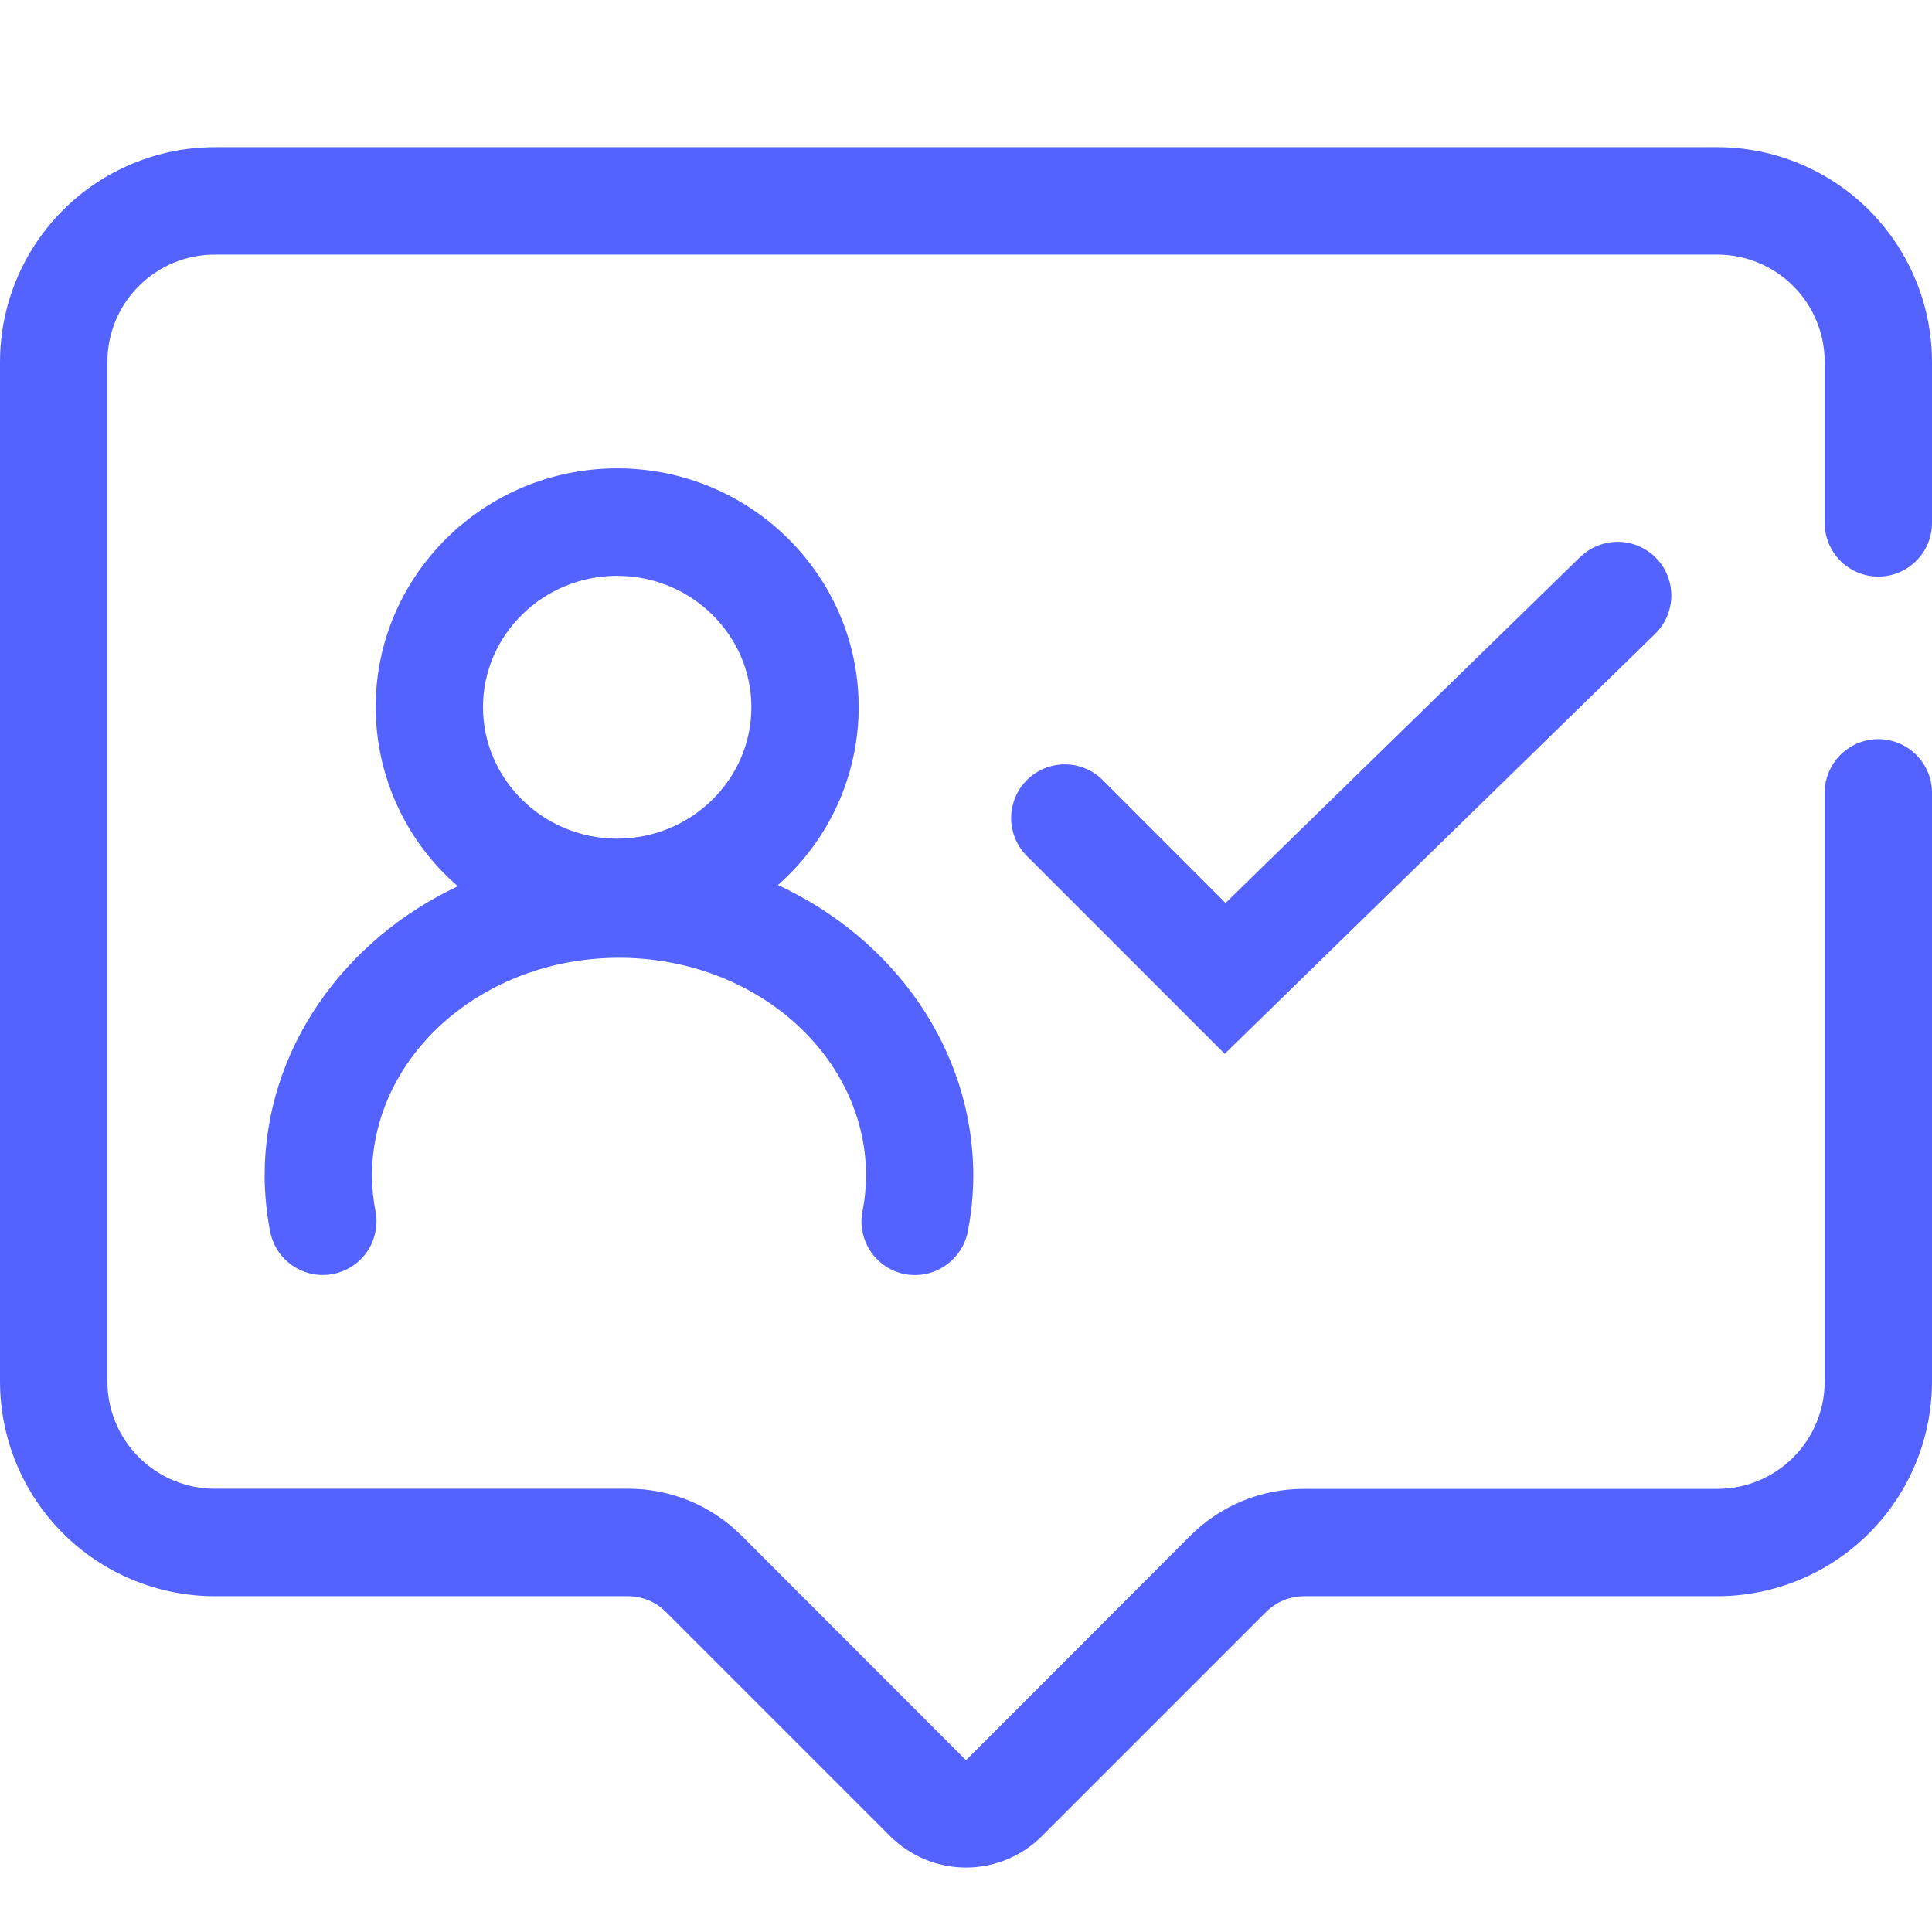
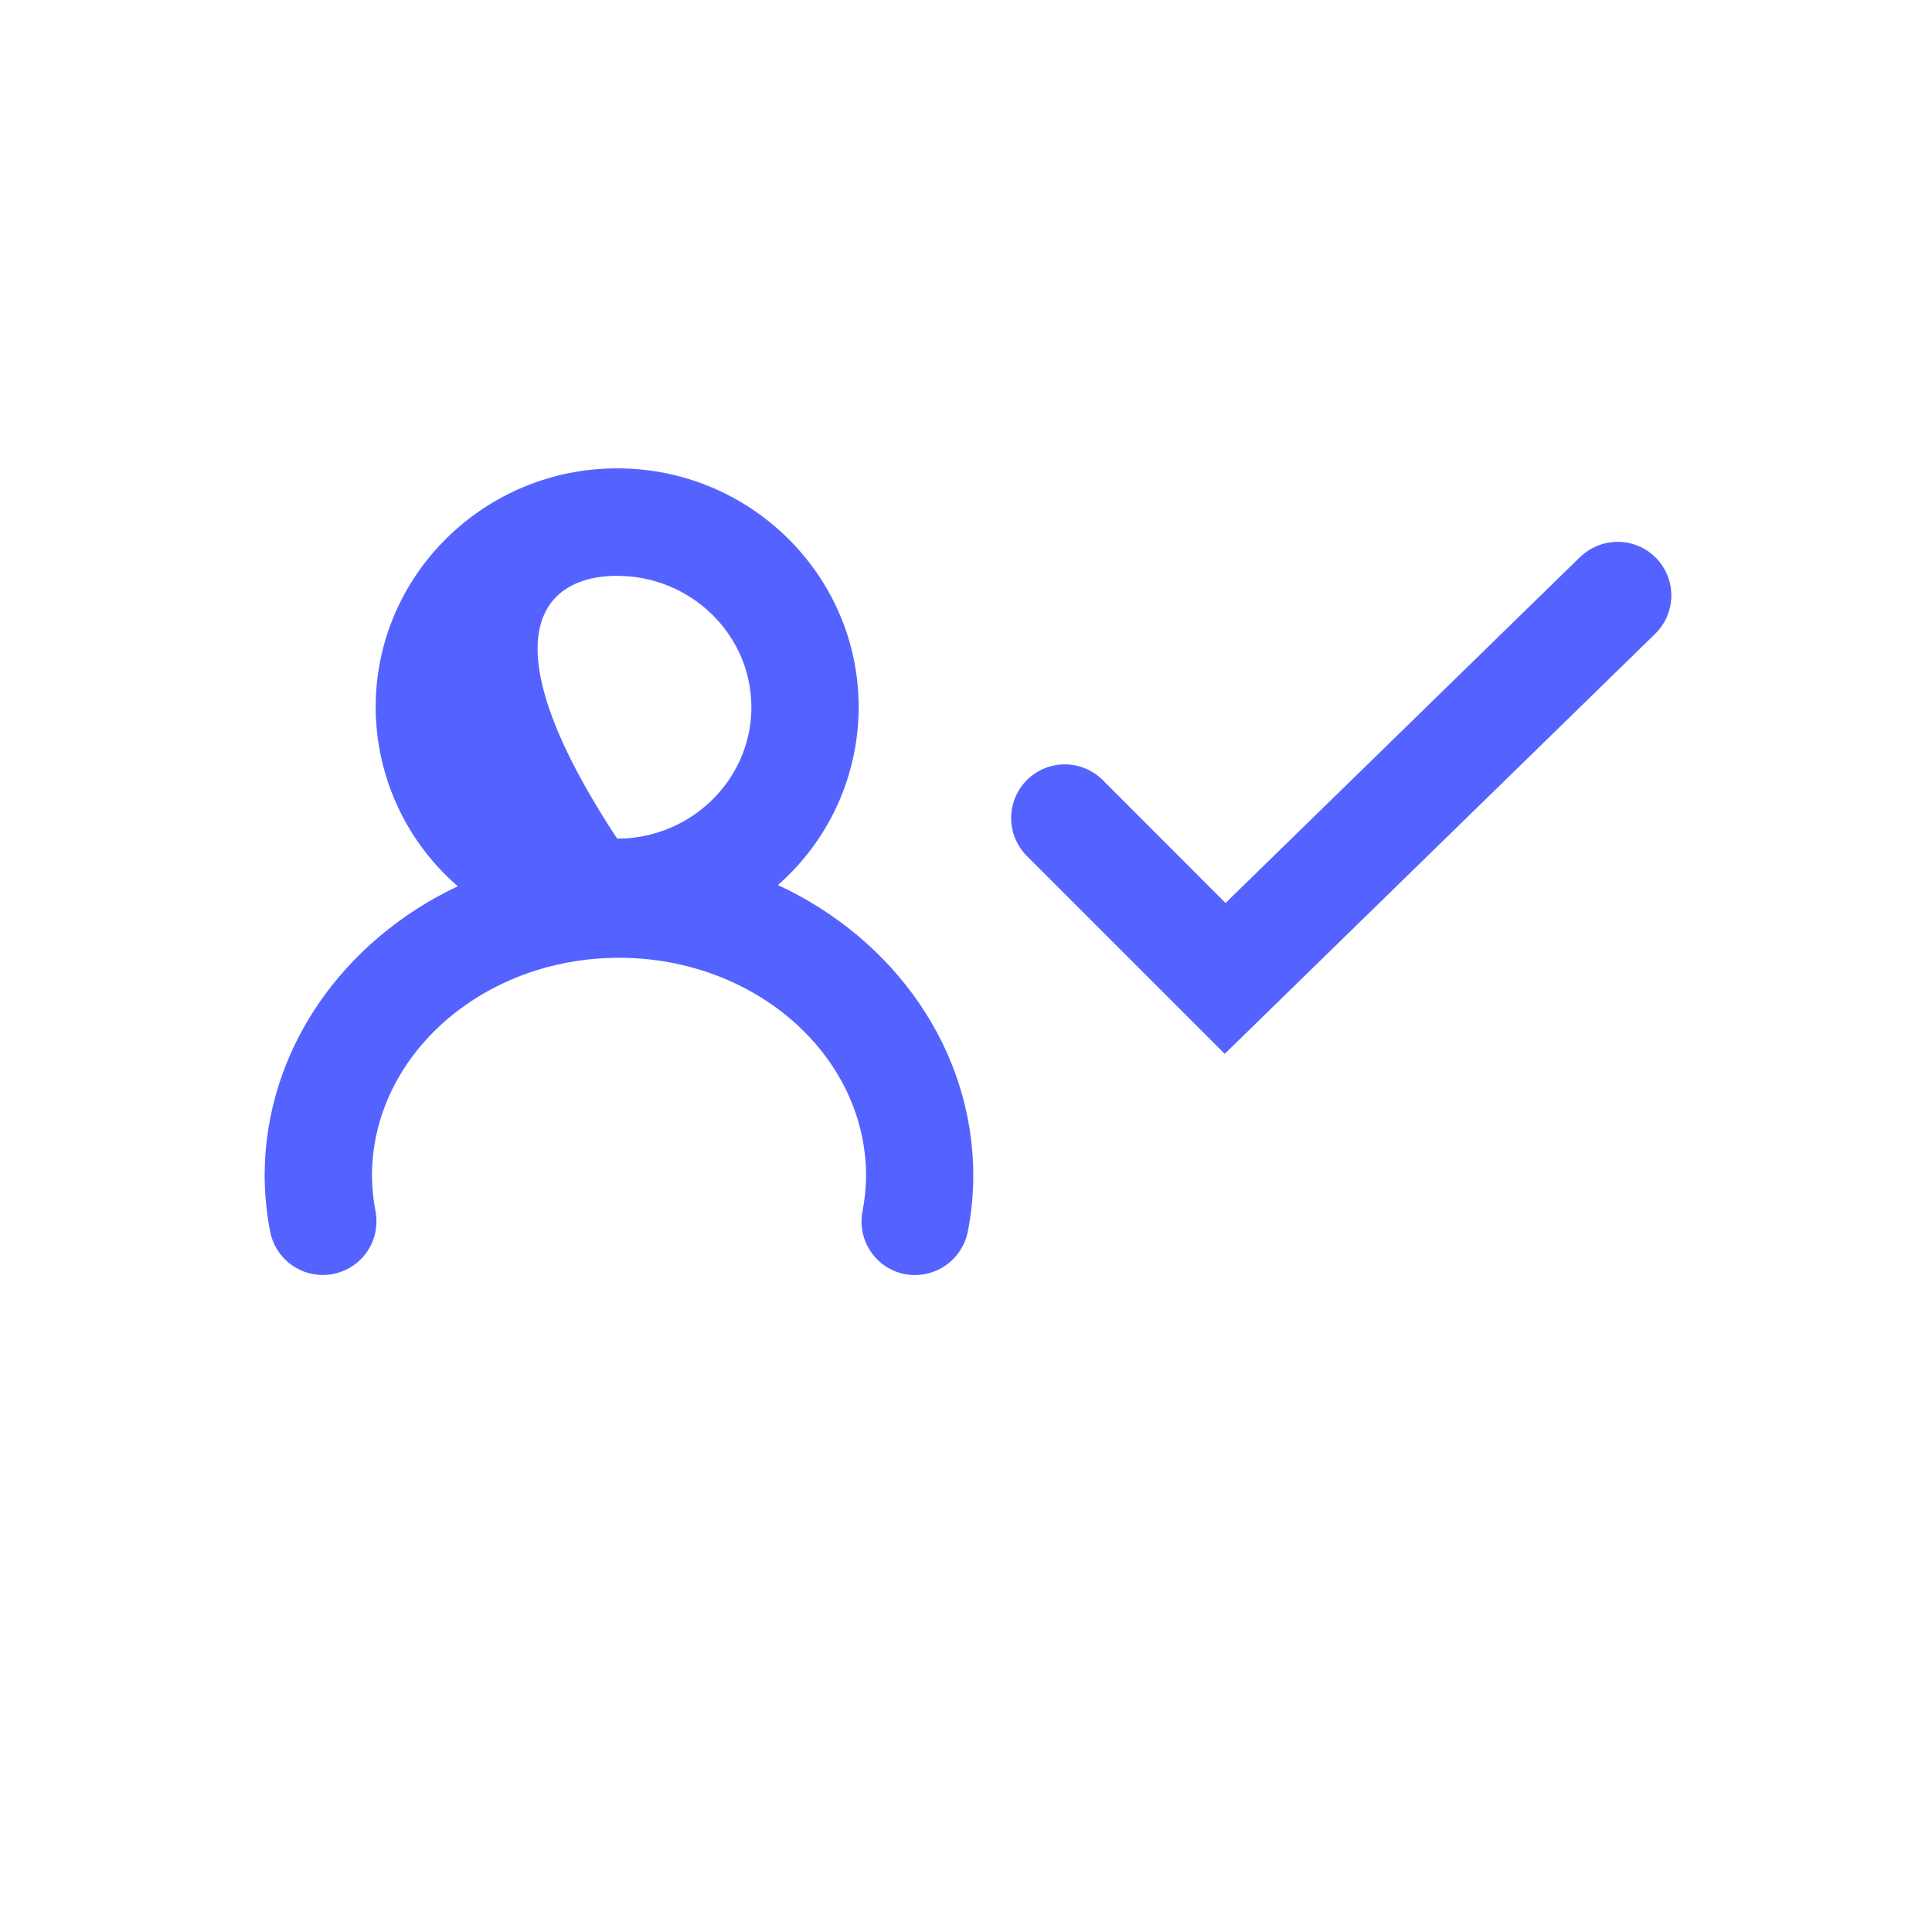
<svg xmlns="http://www.w3.org/2000/svg" width="36" height="36" viewBox="0 0 36 36" fill="none">
-   <path d="M16.868 23.743C17.129 23.79 17.398 23.732 17.616 23.582C17.834 23.432 17.985 23.203 18.035 22.942C18.101 22.602 18.135 22.257 18.136 21.911C18.136 19.545 16.652 17.491 14.495 16.491C14.967 16.078 15.346 15.568 15.606 14.996C15.865 14.424 16 13.803 16 13.175C16 10.722 13.982 8.727 11.5 8.727C9.019 8.727 7 10.722 7 13.175C7.001 13.808 7.138 14.435 7.402 15.011C7.666 15.587 8.051 16.1 8.531 16.514C6.397 17.52 4.931 19.562 4.931 21.913C4.933 22.258 4.967 22.601 5.032 22.94C5.074 23.169 5.196 23.377 5.375 23.526C5.555 23.675 5.781 23.758 6.014 23.758C6.075 23.758 6.136 23.753 6.196 23.741C6.325 23.717 6.448 23.668 6.559 23.597C6.669 23.525 6.764 23.433 6.839 23.325C6.913 23.216 6.966 23.095 6.993 22.966C7.02 22.838 7.022 22.705 6.998 22.576C6.956 22.357 6.933 22.136 6.931 21.913C6.931 19.671 8.993 17.847 11.535 17.847C14.077 17.847 16.138 19.671 16.138 21.913C16.136 22.135 16.113 22.357 16.071 22.575C16.046 22.704 16.047 22.837 16.074 22.965C16.101 23.094 16.153 23.216 16.227 23.324C16.301 23.433 16.396 23.526 16.506 23.598C16.616 23.669 16.739 23.719 16.868 23.743ZM11.5 10.73C12.878 10.73 14.001 11.829 14.001 13.178C14.001 14.527 12.876 15.627 11.5 15.627C10.125 15.627 9 14.526 9 13.176C9 11.826 10.125 10.729 11.5 10.729V10.73Z" fill="#5463FF" />
+   <path d="M16.868 23.743C17.129 23.79 17.398 23.732 17.616 23.582C17.834 23.432 17.985 23.203 18.035 22.942C18.101 22.602 18.135 22.257 18.136 21.911C18.136 19.545 16.652 17.491 14.495 16.491C14.967 16.078 15.346 15.568 15.606 14.996C15.865 14.424 16 13.803 16 13.175C16 10.722 13.982 8.727 11.5 8.727C9.019 8.727 7 10.722 7 13.175C7.001 13.808 7.138 14.435 7.402 15.011C7.666 15.587 8.051 16.1 8.531 16.514C6.397 17.52 4.931 19.562 4.931 21.913C4.933 22.258 4.967 22.601 5.032 22.94C5.074 23.169 5.196 23.377 5.375 23.526C5.555 23.675 5.781 23.758 6.014 23.758C6.075 23.758 6.136 23.753 6.196 23.741C6.325 23.717 6.448 23.668 6.559 23.597C6.669 23.525 6.764 23.433 6.839 23.325C6.913 23.216 6.966 23.095 6.993 22.966C7.02 22.838 7.022 22.705 6.998 22.576C6.956 22.357 6.933 22.136 6.931 21.913C6.931 19.671 8.993 17.847 11.535 17.847C14.077 17.847 16.138 19.671 16.138 21.913C16.136 22.135 16.113 22.357 16.071 22.575C16.046 22.704 16.047 22.837 16.074 22.965C16.101 23.094 16.153 23.216 16.227 23.324C16.301 23.433 16.396 23.526 16.506 23.598C16.616 23.669 16.739 23.719 16.868 23.743ZM11.5 10.73C12.878 10.73 14.001 11.829 14.001 13.178C14.001 14.527 12.876 15.627 11.5 15.627C9 11.826 10.125 10.729 11.5 10.729V10.73Z" fill="#5463FF" />
  <path d="M29.442 10.38L22.836 16.826L20.531 14.519C20.342 14.339 20.09 14.24 19.829 14.243C19.568 14.246 19.319 14.351 19.134 14.536C18.95 14.72 18.845 14.97 18.841 15.231C18.838 15.492 18.937 15.743 19.117 15.933L22.821 19.637L30.841 11.811C31.031 11.626 31.139 11.373 31.143 11.108C31.146 10.843 31.044 10.587 30.859 10.398C30.674 10.208 30.421 10.099 30.156 10.096C29.89 10.093 29.635 10.195 29.445 10.38H29.442Z" fill="#5463FF" />
-   <path d="M35.001 10.744C35.266 10.743 35.52 10.638 35.707 10.45C35.895 10.263 36 10.008 36 9.743V6.743C35.999 5.683 35.577 4.666 34.828 3.916C34.078 3.166 33.061 2.744 32.001 2.743H4C2.94 2.744 1.923 3.166 1.173 3.916C0.423 4.666 0.001 5.683 0 6.743V25.744C0.001 26.804 0.423 27.821 1.173 28.571C1.923 29.32 2.94 29.742 4 29.743H11.701C11.832 29.743 11.963 29.769 12.084 29.819C12.206 29.869 12.316 29.943 12.409 30.037L16.585 34.213C16.771 34.399 16.992 34.546 17.234 34.647C17.477 34.747 17.737 34.799 18 34.799C18.263 34.799 18.523 34.747 18.766 34.647C19.008 34.546 19.229 34.399 19.415 34.213L23.591 30.037C23.779 29.849 24.033 29.744 24.298 29.743H32.001C33.061 29.742 34.078 29.32 34.827 28.57C35.577 27.82 35.999 26.804 36 25.744V14.743C35.992 14.483 35.883 14.237 35.697 14.056C35.51 13.875 35.26 13.773 35 13.773C34.74 13.773 34.49 13.875 34.304 14.056C34.117 14.237 34.008 14.483 34 14.743V25.744C34 26.274 33.789 26.782 33.414 27.157C33.039 27.532 32.531 27.743 32.001 27.743H24.298C23.904 27.742 23.514 27.818 23.15 27.968C22.786 28.119 22.456 28.339 22.177 28.618L18 32.799L13.822 28.618C13.544 28.339 13.214 28.117 12.85 27.966C12.486 27.816 12.095 27.738 11.701 27.74H4C3.47 27.739 2.962 27.528 2.587 27.153C2.212 26.779 2.001 26.27 2.001 25.74V6.743C2.001 6.213 2.212 5.705 2.587 5.33C2.962 4.955 3.47 4.744 4 4.744H32.001C32.531 4.744 33.039 4.955 33.414 5.33C33.789 5.705 34 6.213 34 6.743V9.743C34 10.009 34.106 10.263 34.293 10.451C34.481 10.638 34.735 10.744 35.001 10.744Z" fill="#5463FF" />
</svg>